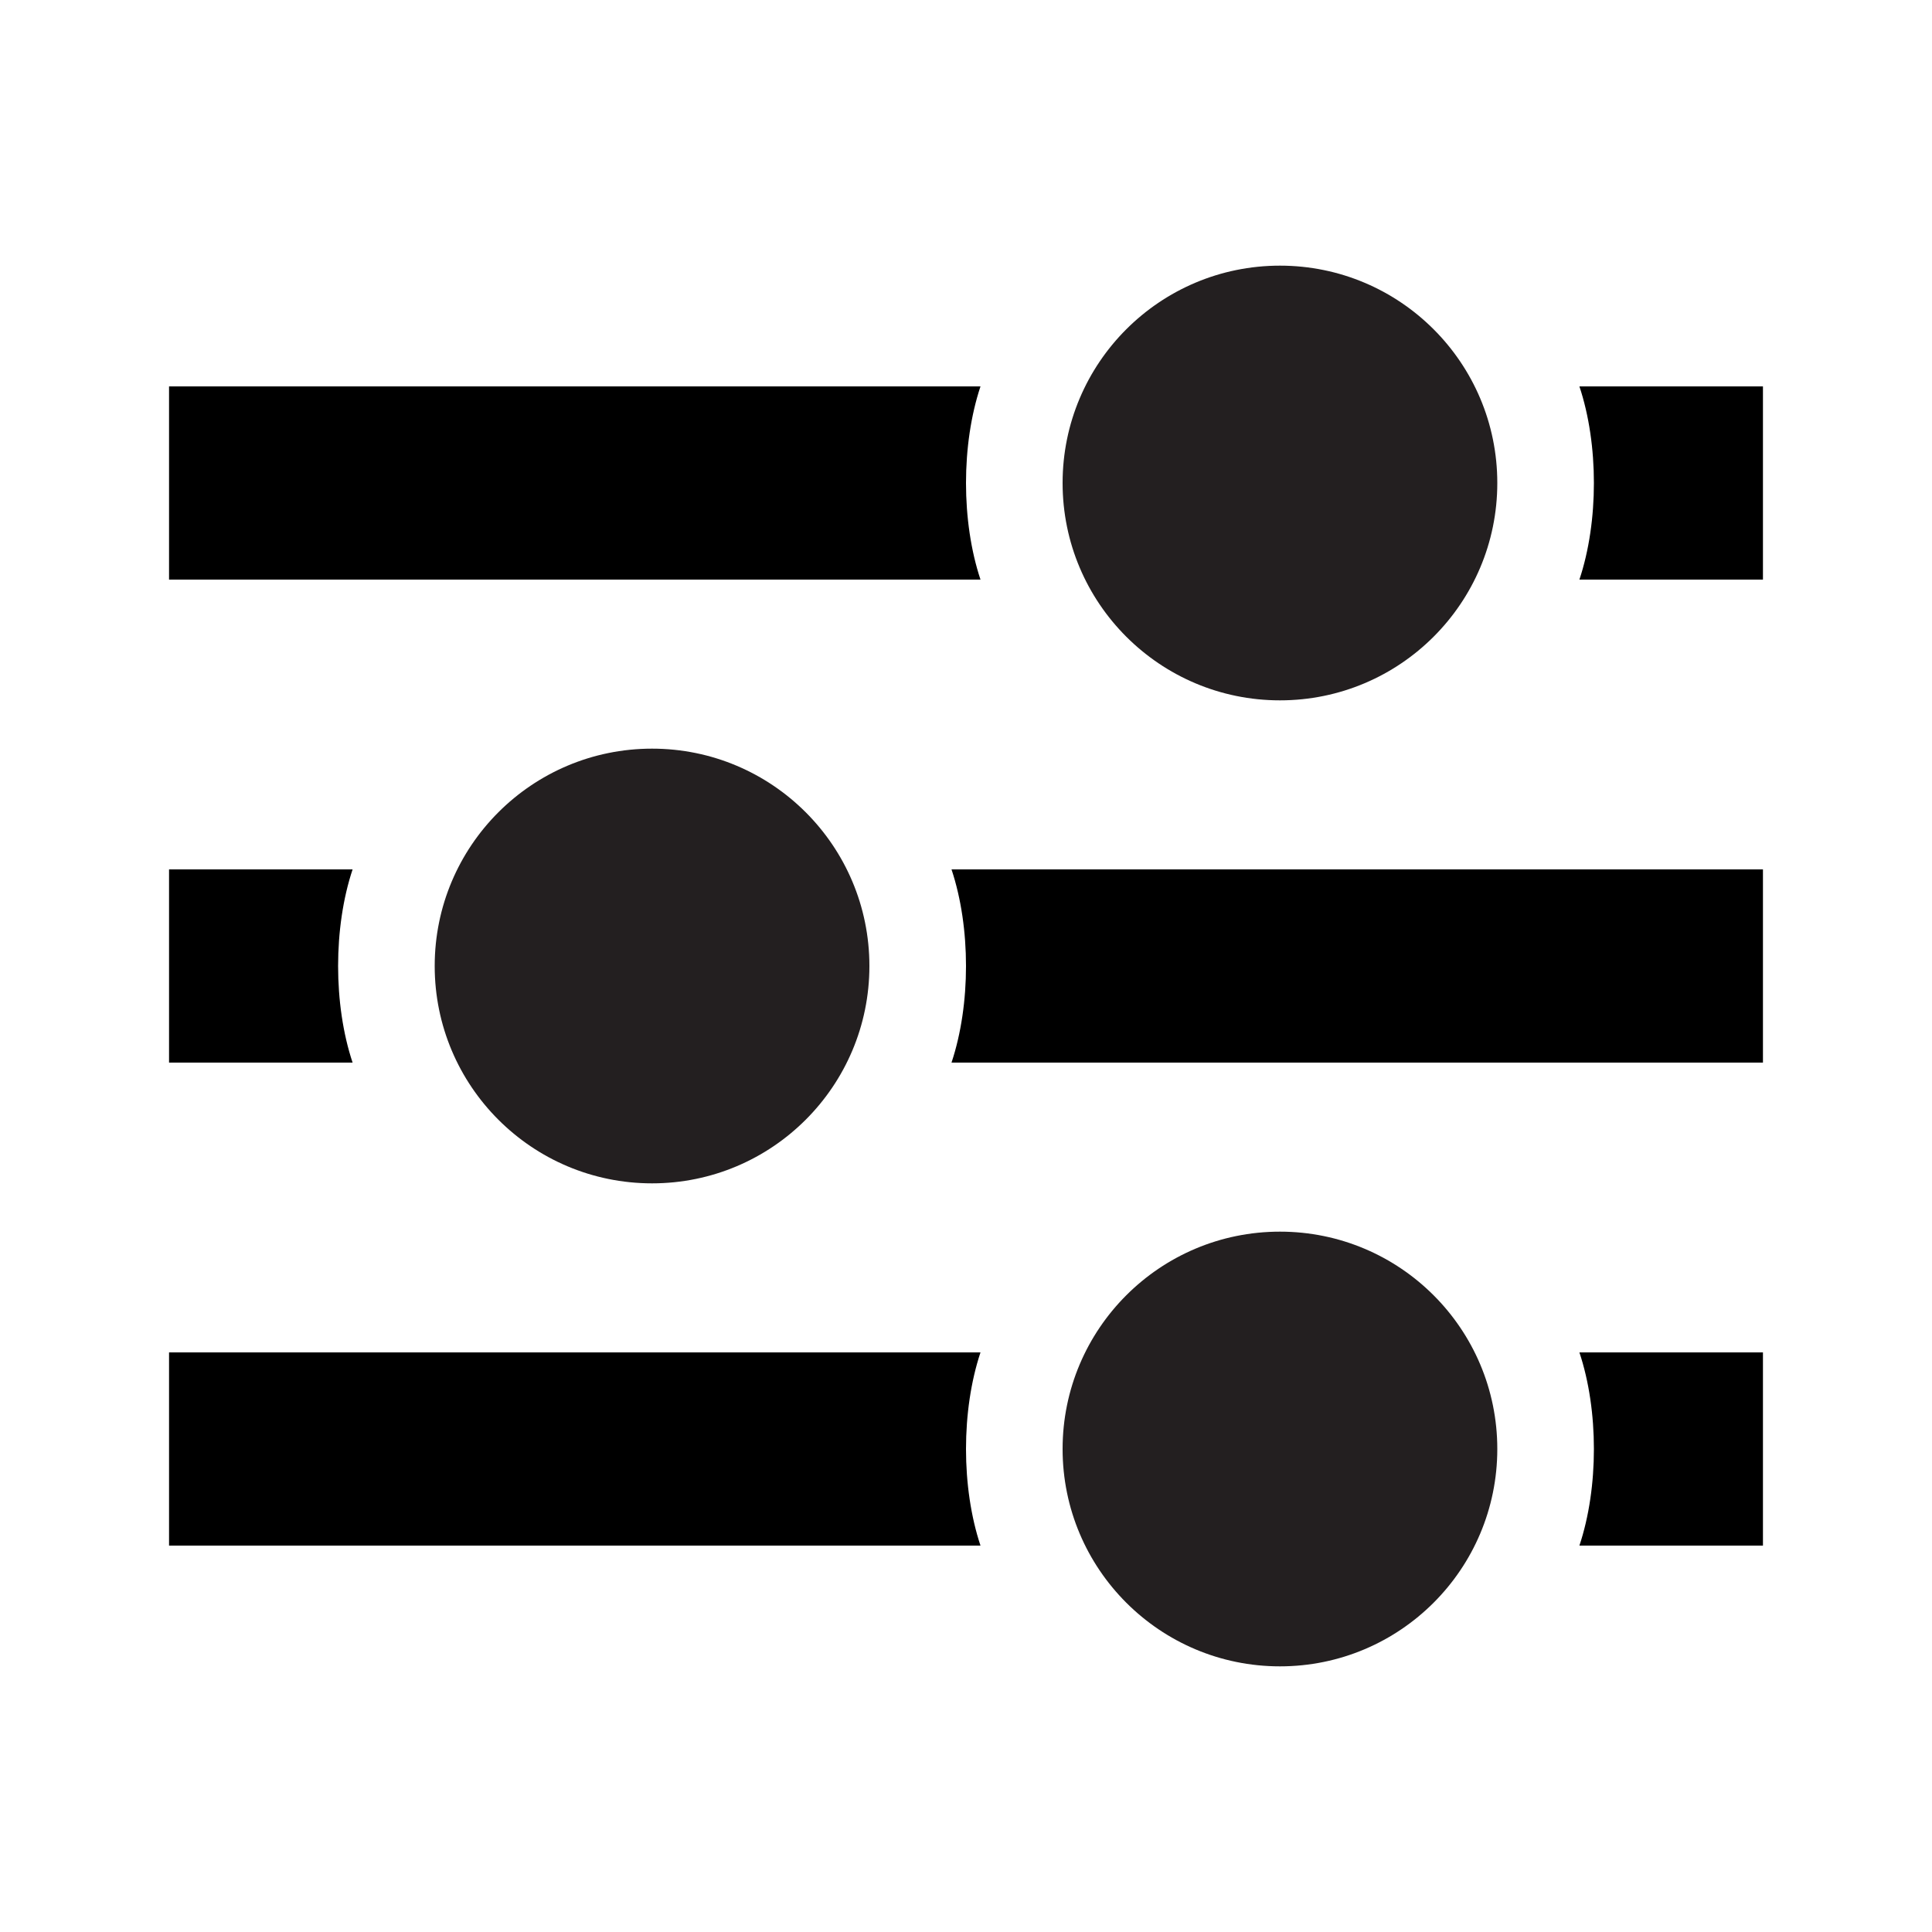
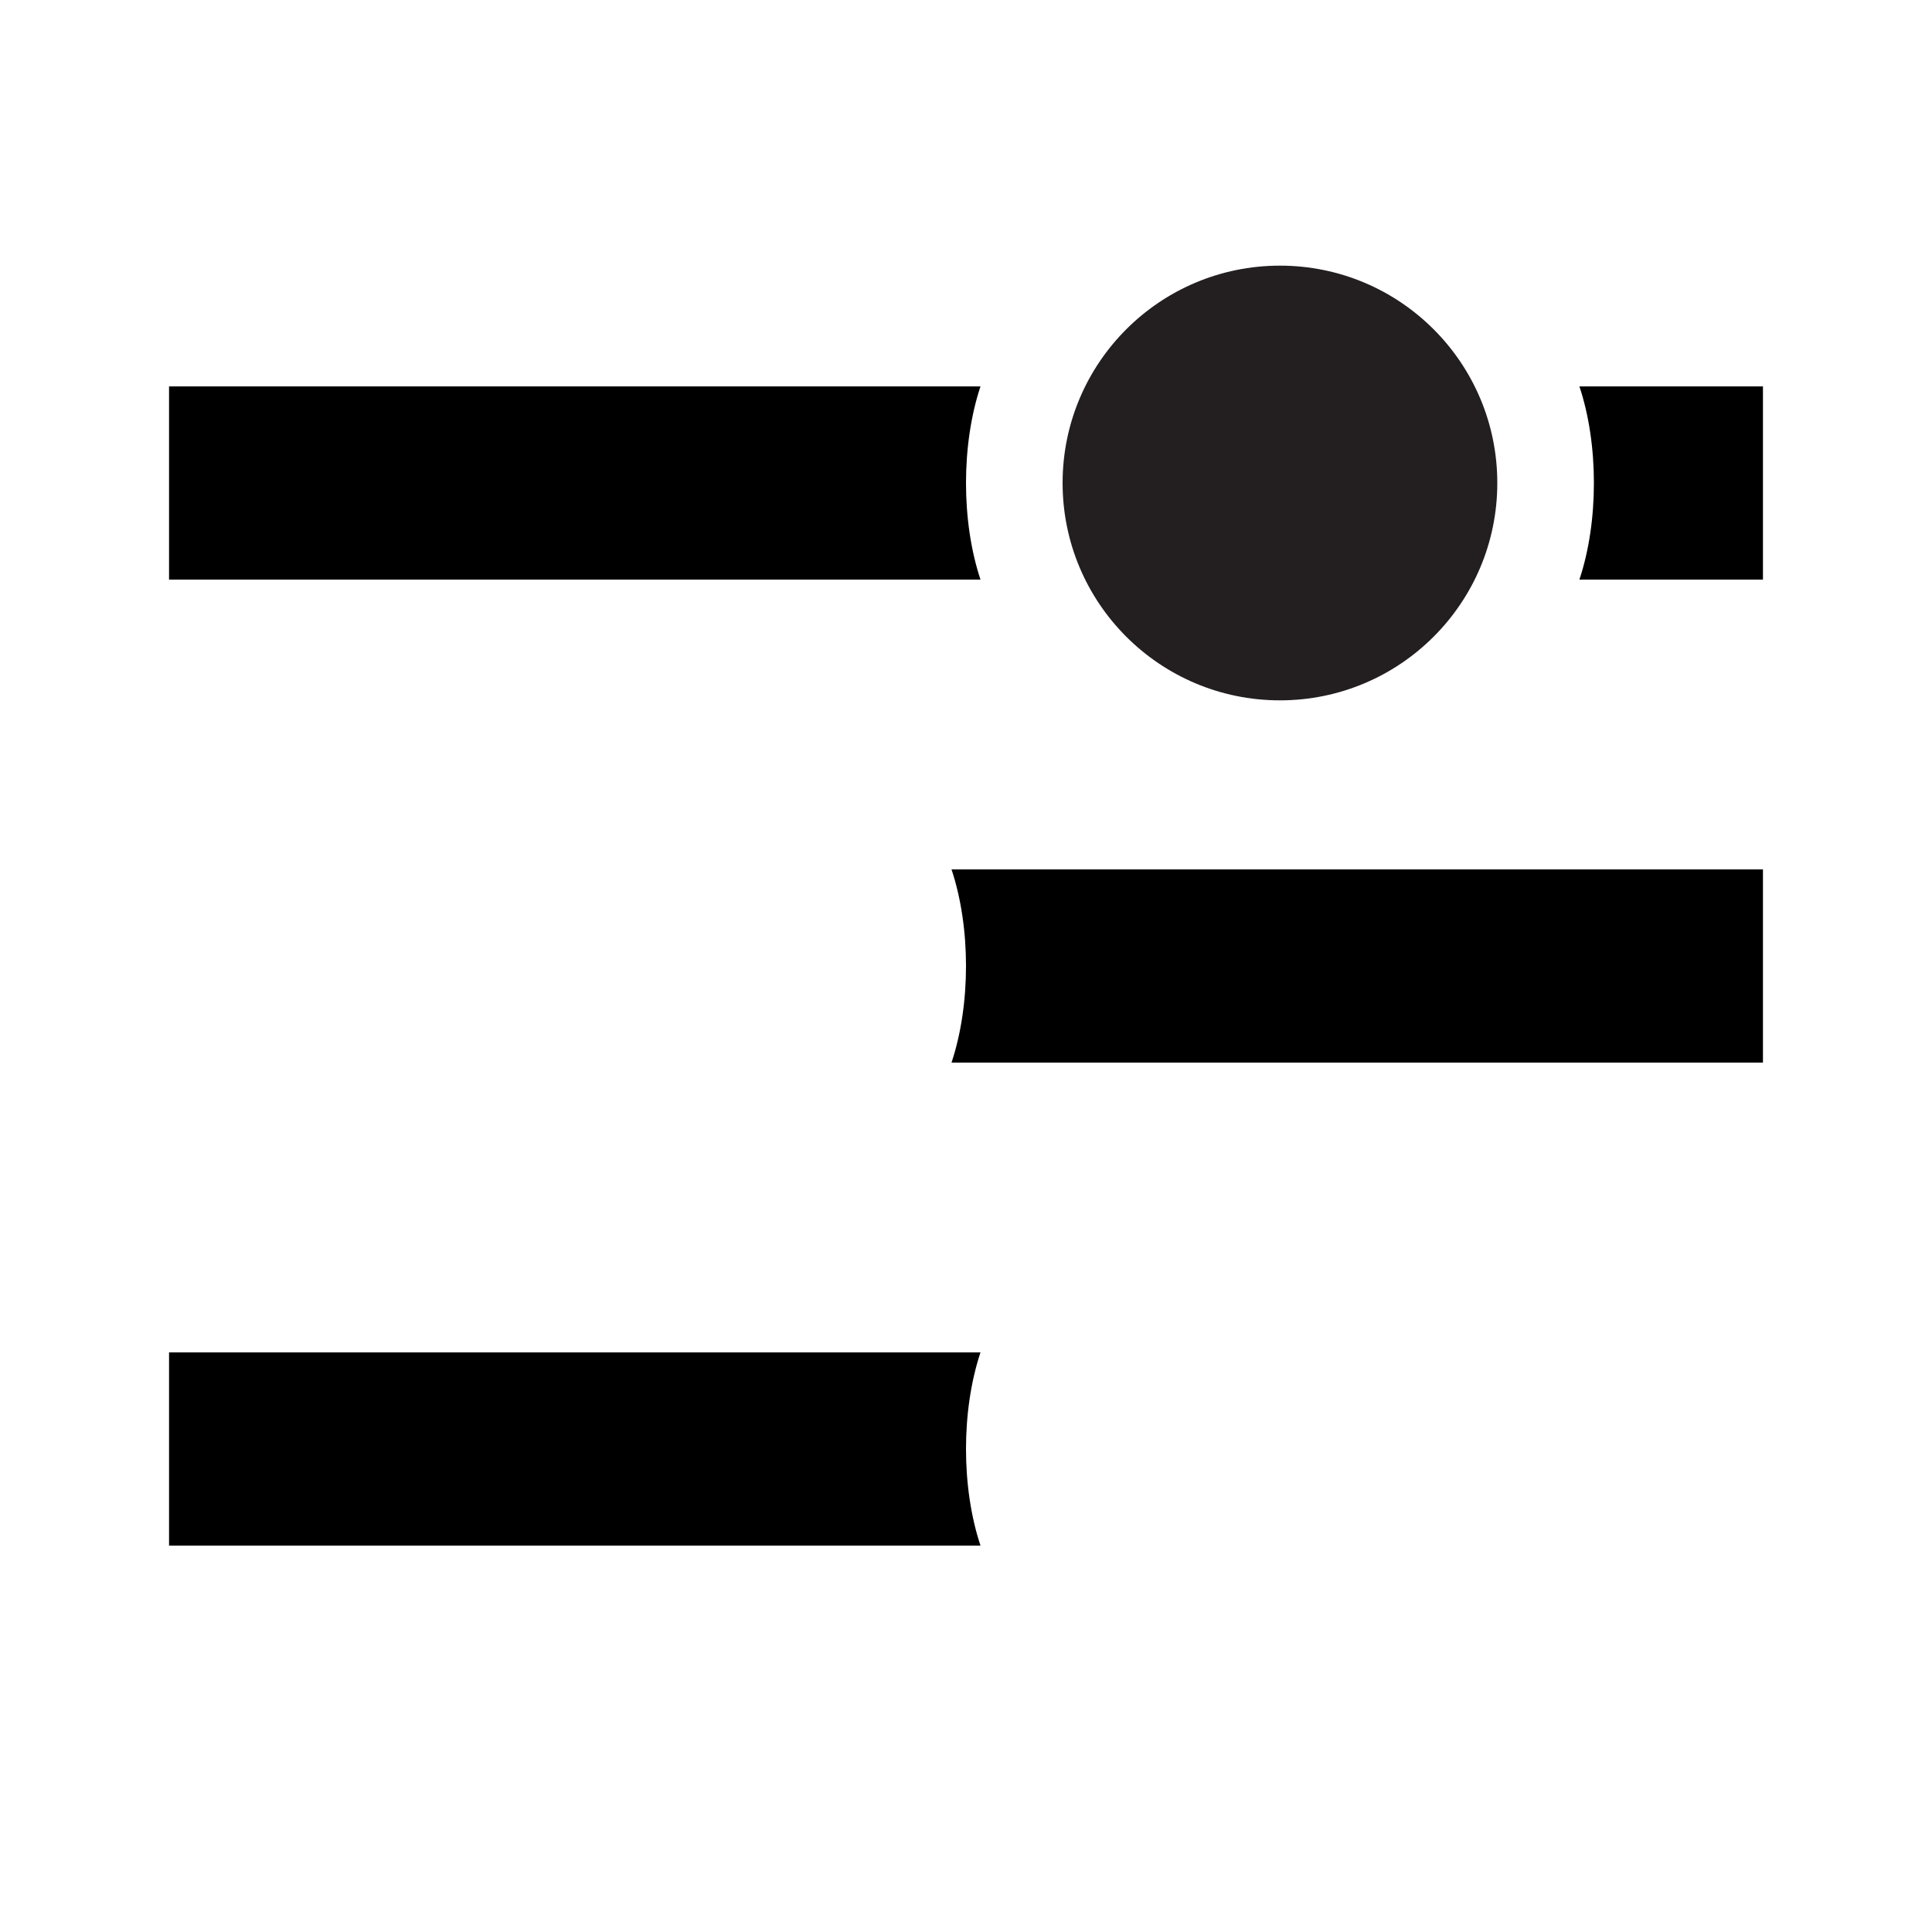
<svg xmlns="http://www.w3.org/2000/svg" id="Layer_1" width="40" height="40" version="1.1" viewBox="0 0 40 40">
  <defs>
    <style>
      .st0 {
        fill: #231f20;
      }
    </style>
  </defs>
-   <circle class="st0" cx="13.5" cy="20" r="4.5" />
  <circle class="st0" cx="26.5" cy="10" r="4.5" />
  <g>
-     <circle class="st0" cx="26.5" cy="30" r="4.5" />
    <g>
      <path d="M20,20c0,.7-.1,1.4-.3,2h16.8v-4h-16.8c.2.6.3,1.3.3,2Z" />
-       <path d="M7.3,18h-3.8v4h3.8c-.2-.6-.3-1.3-.3-2s.1-1.4.3-2Z" />
-       <path d="M33,30c0,.7-.1,1.4-.3,2h3.8v-4h-3.8c.2.6.3,1.3.3,2Z" />
-       <path d="M20.3,28H3.5v4h16.8c-.2-.6-.3-1.3-.3-2s.1-1.4.3-2Z" />
+       <path d="M20.3,28H3.5v4h16.8c-.2-.6-.3-1.3-.3-2s.1-1.4.3-2" />
      <path d="M20.3,8H3.5v4h16.8c-.2-.6-.3-1.3-.3-2s.1-1.4.3-2Z" />
      <path d="M32.7,8c.2.6.3,1.3.3,2s-.1,1.4-.3,2h3.8v-4h-3.8Z" />
    </g>
  </g>
</svg>